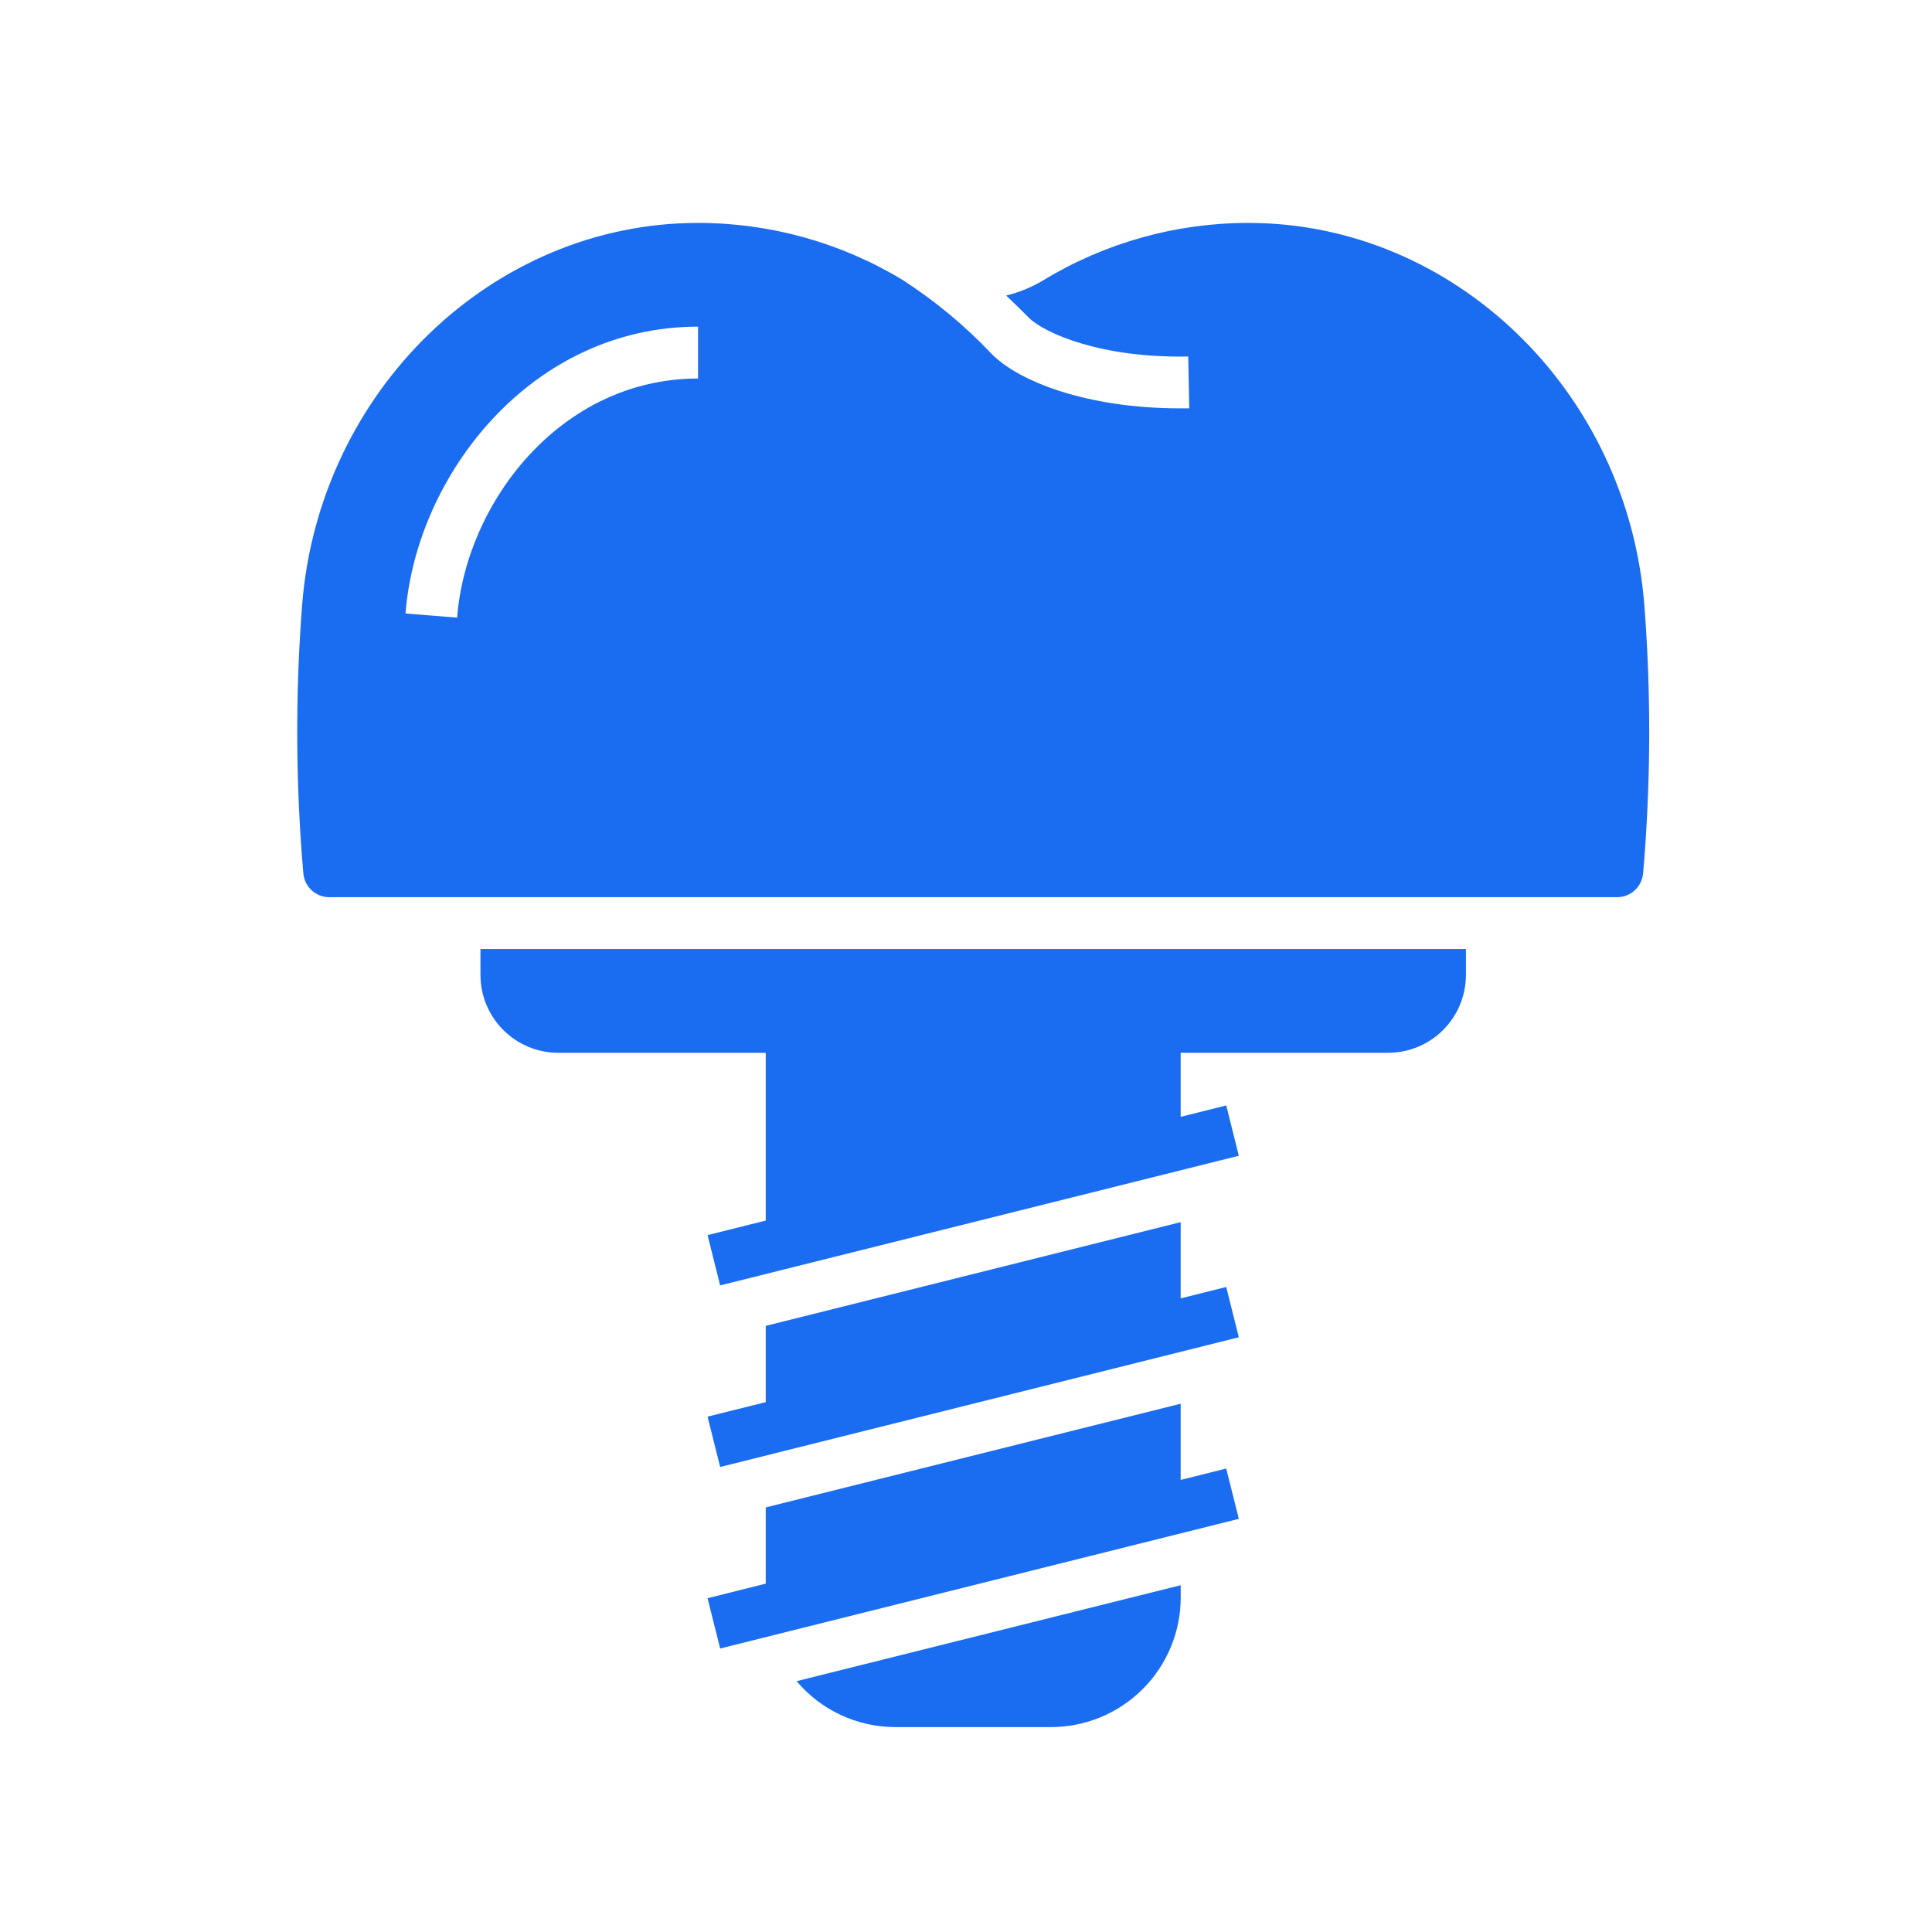
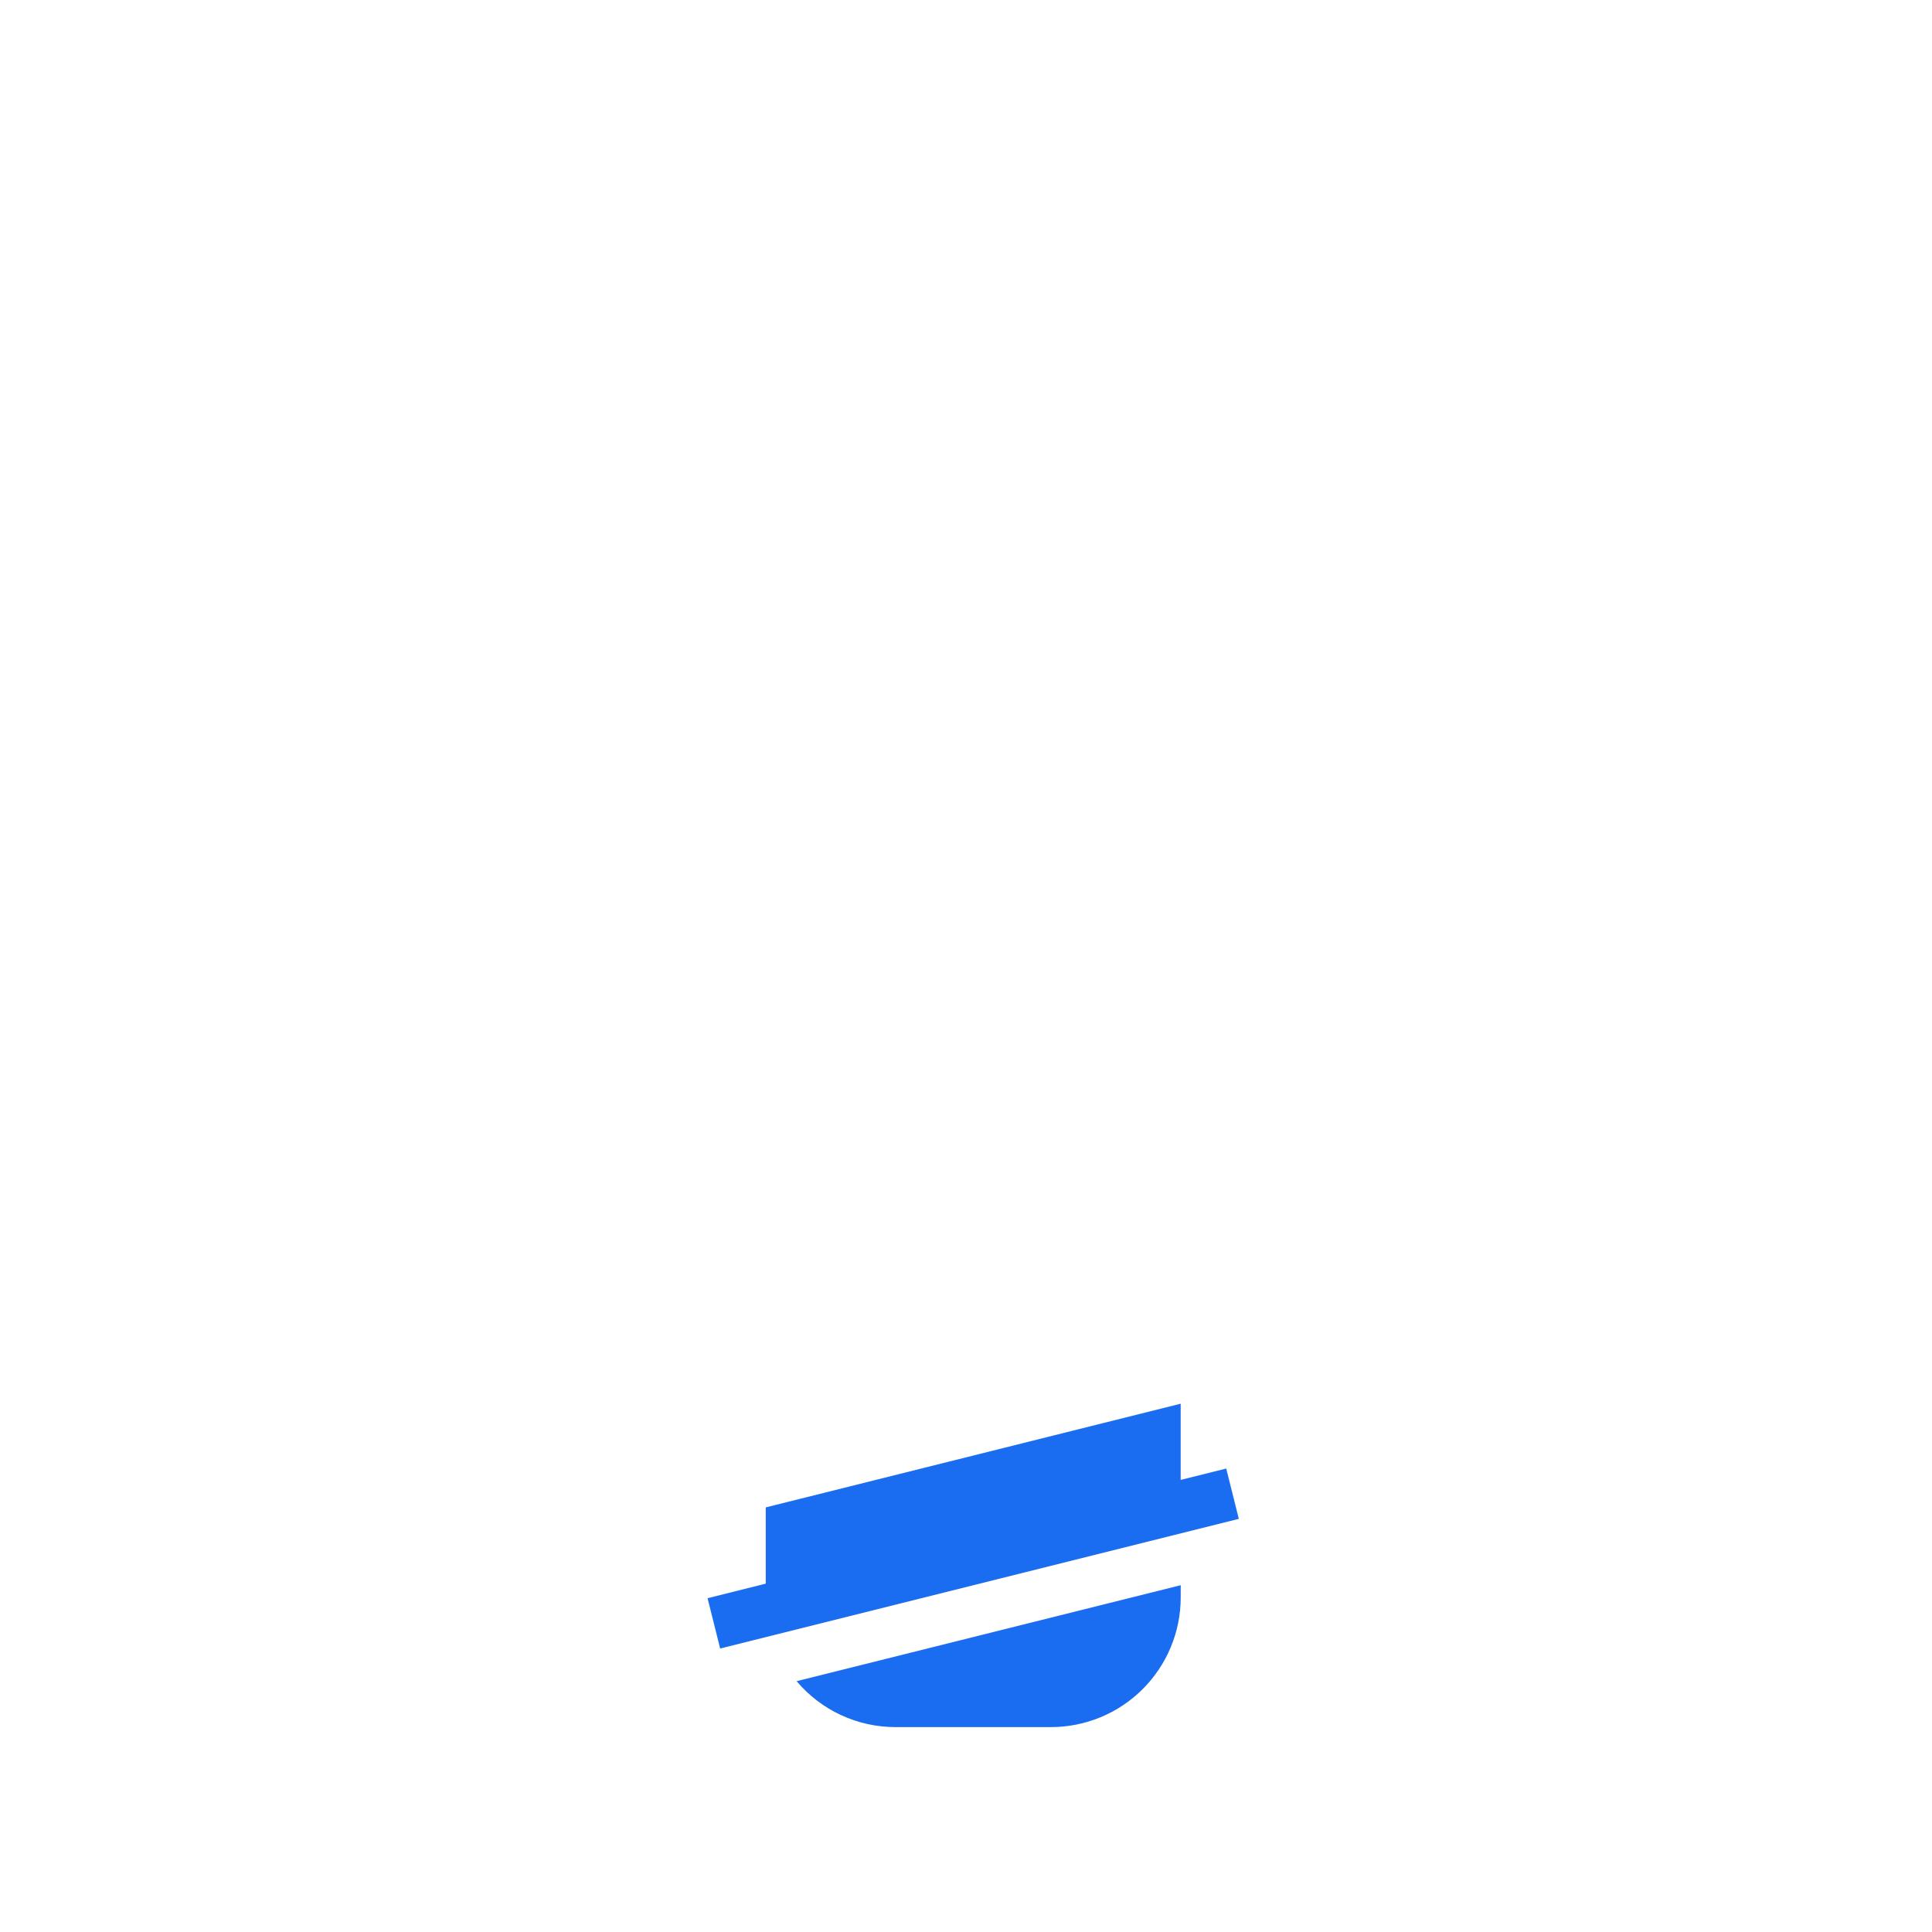
<svg xmlns="http://www.w3.org/2000/svg" width="52" height="52" viewBox="0 0 52 52" fill="none">
  <path d="M24.101 46.485H28.289C29.214 46.484 30.102 46.117 30.756 45.462C31.411 44.808 31.779 43.92 31.779 42.995V42.666L21.441 45.249C21.768 45.637 22.175 45.948 22.634 46.161C23.094 46.375 23.594 46.485 24.101 46.485Z" fill="#1A6CF1" />
-   <path d="M8.863 24.148H43.526C43.7 24.148 43.868 24.082 43.997 23.965C44.126 23.848 44.207 23.687 44.224 23.513C44.431 21.114 44.443 18.703 44.259 16.303C43.812 10.523 39.135 6 33.6 6C31.658 5.999 29.754 6.53 28.093 7.536C27.779 7.727 27.438 7.868 27.081 7.954C27.297 8.157 27.492 8.352 27.688 8.548C28.114 8.974 29.656 9.644 31.981 9.595L32.009 10.991H31.764C29.265 10.991 27.43 10.272 26.697 9.532C25.979 8.773 25.173 8.102 24.296 7.536C22.635 6.53 20.73 5.999 18.788 6C13.253 6 8.576 10.523 8.13 16.303C7.946 18.703 7.957 21.114 8.165 23.513C8.182 23.687 8.262 23.848 8.391 23.965C8.52 24.082 8.688 24.148 8.863 24.148ZM18.788 8.792V10.188C15.089 10.188 12.541 13.525 12.304 16.624L10.915 16.512C11.201 12.799 14.293 8.792 18.788 8.792Z" fill="#1A6CF1" />
  <path d="M33.004 39.526L31.778 39.832V37.781L20.61 40.572V42.624L19.044 43.016L19.383 44.37L33.343 40.88L33.004 39.526Z" fill="#1A6CF1" />
-   <path d="M33.004 34.639L31.778 34.946V32.894L20.61 35.686V37.738L19.044 38.129L19.383 39.484L33.343 35.993L33.004 34.639Z" fill="#1A6CF1" />
-   <path d="M37.362 28.336C37.917 28.336 38.45 28.115 38.842 27.722C39.235 27.33 39.455 26.797 39.456 26.242V25.544H12.932V26.242C12.932 26.797 13.153 27.33 13.546 27.722C13.938 28.115 14.47 28.336 15.026 28.336H20.61V32.852L19.044 33.243L19.383 34.597L33.343 31.107L33.005 29.753L31.778 30.06V28.336H37.362Z" fill="#1A6CF1" />
</svg>